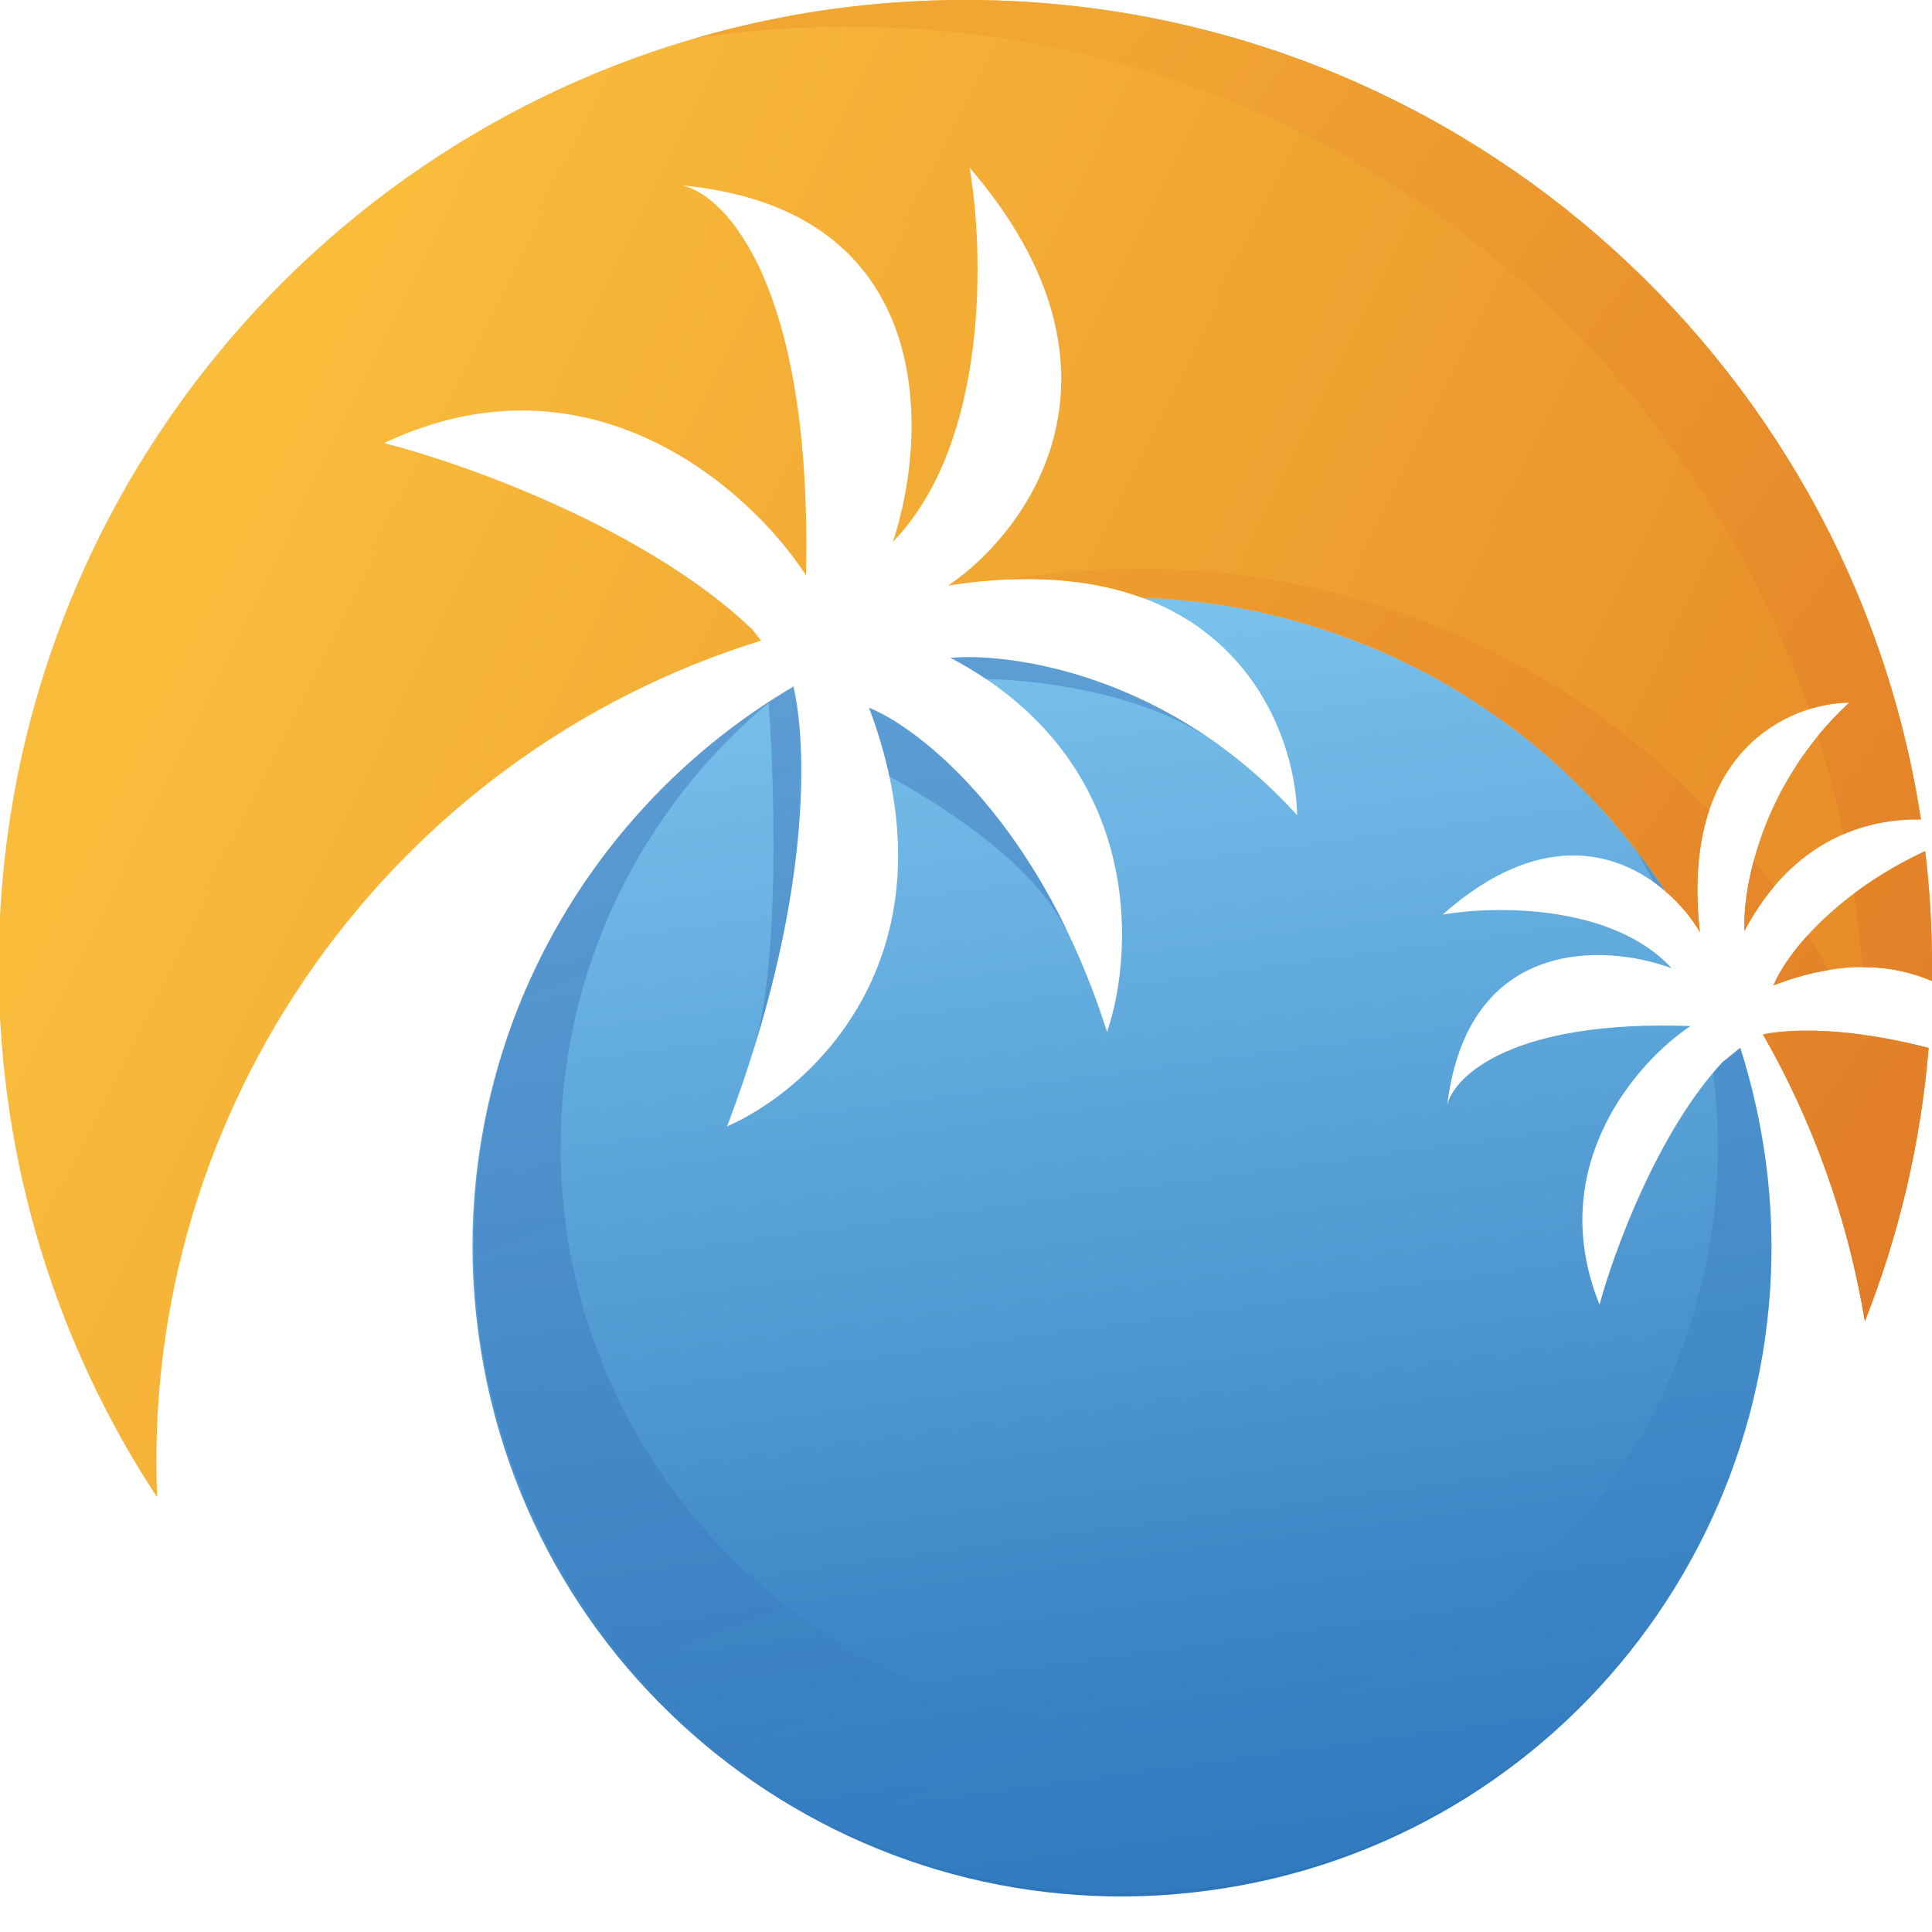
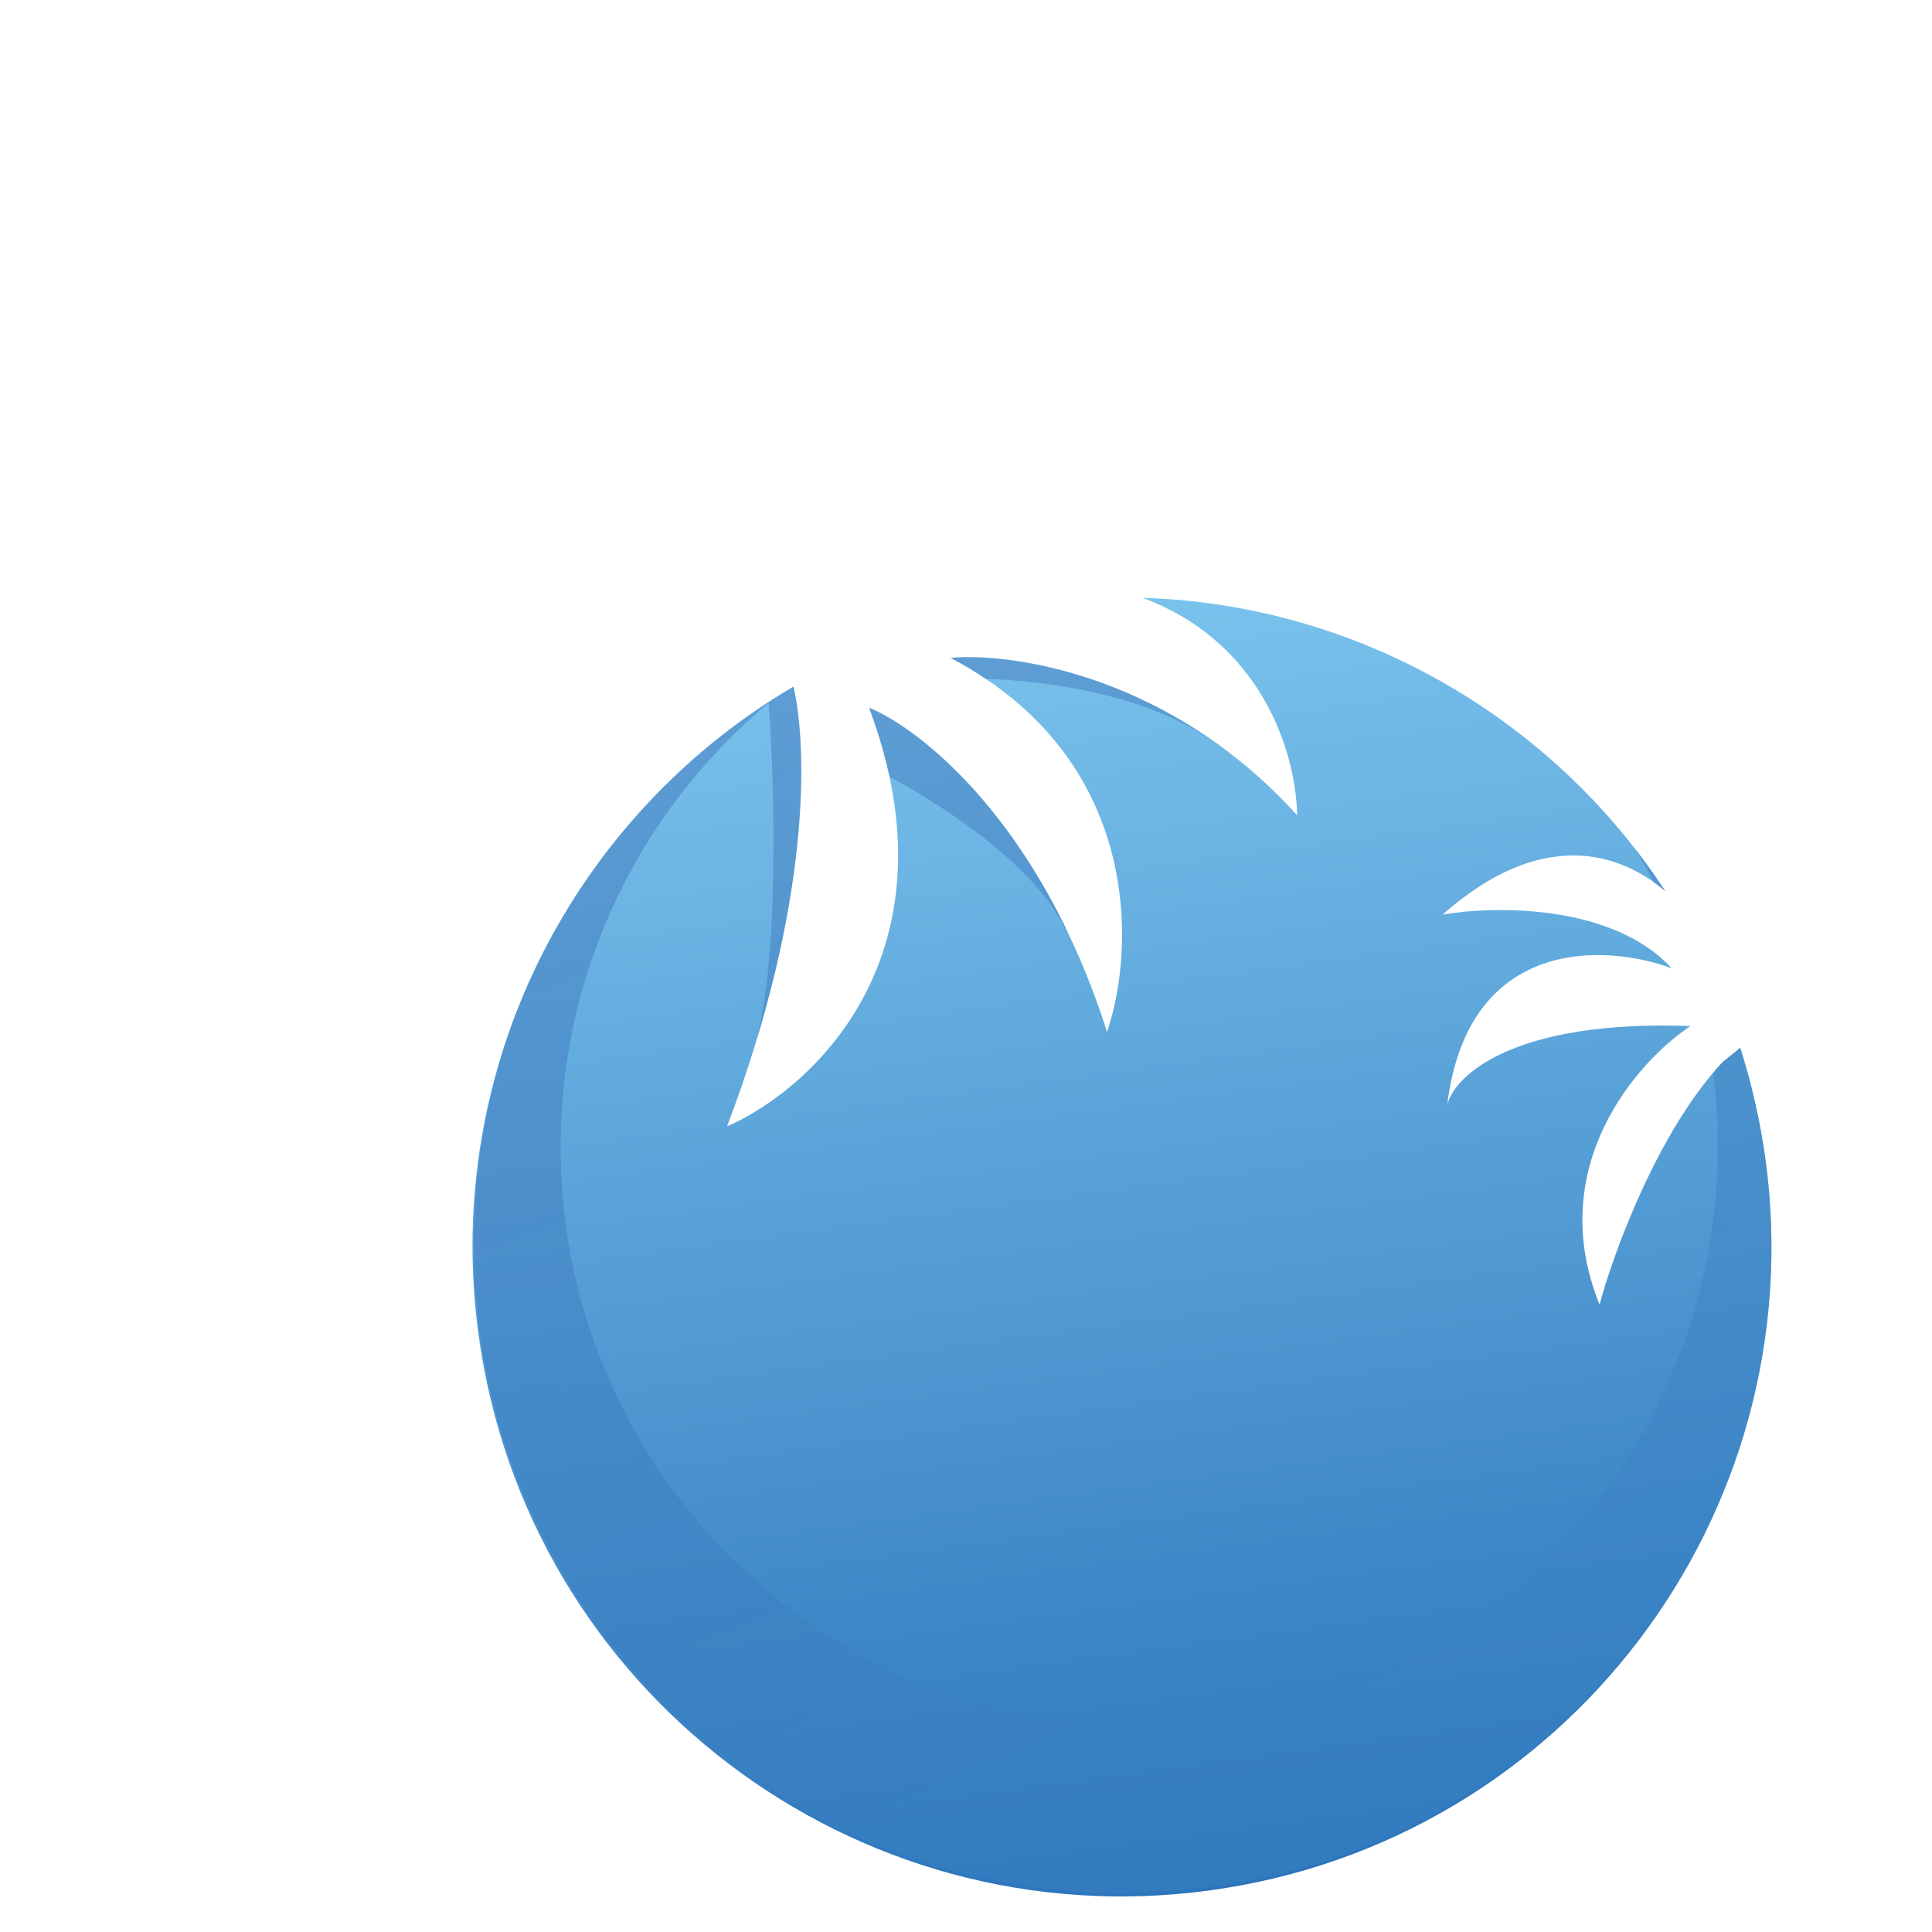
<svg xmlns="http://www.w3.org/2000/svg" width="12" height="12" viewBox="0 0 12 12" fill="none">
  <g clip-path="url(#clip0_73_28)">
-     <rect width="12" height="12" fill="" />
    <path fill-rule="evenodd" clip-rule="evenodd" d="M4.516 6.996C5.041 5.613 5.015 4.633 4.928 4.265C3.567 5.064 2.746 6.626 2.972 8.288C3.271 10.495 5.304 12.042 7.511 11.742C9.719 11.443 11.265 9.411 10.966 7.203C10.933 6.963 10.88 6.731 10.809 6.508L10.699 6.597C10.296 7.029 10.022 7.781 9.935 8.103C9.589 7.248 10.168 6.593 10.5 6.373C9.395 6.333 9.032 6.683 8.989 6.863C9.117 5.816 9.971 5.861 10.383 6.014C10.016 5.614 9.281 5.625 8.96 5.681C9.568 5.142 10.056 5.288 10.344 5.536C9.636 4.455 8.43 3.754 7.096 3.713C7.823 3.982 8.048 4.652 8.057 5.064C7.276 4.2 6.296 4.052 5.904 4.086C7.1 4.716 7.051 5.898 6.876 6.41C6.464 5.113 5.719 4.527 5.398 4.396C5.969 5.919 5.048 6.764 4.516 6.996Z" fill="url(#paint0_linear_73_28)" />
-     <path fill-rule="evenodd" clip-rule="evenodd" d="M11.979 6.509C11.93 7.104 11.793 7.674 11.583 8.207C11.476 7.563 11.258 6.963 10.95 6.425C11.128 6.389 11.486 6.38 11.979 6.509ZM11.999 6.093C12 6.063 12 6.034 12 6.004C12 5.761 11.986 5.522 11.958 5.287C11.375 5.559 11.09 5.94 11.015 6.12C11.425 5.962 11.75 5.986 11.999 6.093ZM11.931 5.09C11.49 2.208 9.001 0 5.996 0C2.68 0 -0.008 2.688 -0.008 6.004C-0.008 7.221 0.354 8.354 0.976 9.3C0.873 6.871 2.434 4.689 4.727 3.979L4.672 3.909C4.013 3.279 2.873 2.875 2.385 2.752C3.67 2.145 4.668 3.048 5.006 3.574C5.047 1.782 4.511 1.213 4.239 1.152C5.822 1.303 5.77 2.69 5.546 3.365C6.143 2.749 6.112 1.559 6.022 1.041C7.114 2.308 6.388 3.3 5.889 3.637C6.395 3.558 6.79 3.6 7.096 3.713C8.43 3.754 9.636 4.455 10.344 5.536C10.438 5.616 10.51 5.707 10.558 5.789C10.432 4.656 11.124 4.367 11.486 4.364C10.936 4.874 10.823 5.522 10.835 5.782C11.13 5.224 11.582 5.082 11.931 5.09ZM7.511 11.742C7.342 11.765 7.175 11.777 7.009 11.779C7.175 11.777 7.342 11.765 7.511 11.742C7.766 11.708 8.012 11.65 8.247 11.572L8.247 11.572C8.012 11.65 7.766 11.708 7.511 11.742ZM9.568 10.83L9.568 10.83C9.804 10.631 10.016 10.406 10.2 10.16C10.016 10.406 9.804 10.631 9.568 10.83Z" fill="url(#paint1_linear_73_28)" />
    <path fill-rule="evenodd" clip-rule="evenodd" d="M6.619 5.776C6.441 5.392 5.902 5.029 5.525 4.824C5.496 4.688 5.454 4.545 5.398 4.396C5.659 4.502 6.199 4.909 6.614 5.752L6.619 5.776ZM7.575 4.633C7.161 4.319 6.514 4.228 6.124 4.217C6.056 4.171 5.983 4.127 5.904 4.086C6.217 4.059 6.905 4.147 7.566 4.624L7.575 4.633ZM4.805 4.34C4.805 4.34 4.805 4.34 4.805 4.34C4.082 4.8 3.524 5.481 3.212 6.275C3.038 6.726 2.942 7.216 2.942 7.729C2.942 9.955 4.746 11.759 6.972 11.759C9.192 11.759 10.993 9.964 11.003 7.747C11.003 7.567 10.991 7.386 10.966 7.203C10.933 6.963 10.88 6.731 10.809 6.508L10.699 6.597C10.68 6.619 10.66 6.641 10.641 6.663C10.66 6.815 10.67 6.969 10.67 7.126C10.67 9.111 9.061 10.72 7.076 10.72C5.091 10.72 3.482 9.111 3.482 7.126C3.482 6.017 3.984 5.026 4.774 4.366C4.812 4.892 4.841 5.952 4.691 6.486C5.034 5.373 5.004 4.586 4.928 4.265C4.886 4.289 4.846 4.314 4.805 4.34ZM4.666 6.565L4.668 6.561L4.667 6.565L4.666 6.565ZM10.271 5.479C10.236 5.409 10.197 5.34 10.157 5.273C10.223 5.358 10.285 5.446 10.344 5.536C10.321 5.516 10.297 5.497 10.271 5.479Z" fill="url(#paint2_linear_73_28)" fill-opacity="0.4" />
-     <path fill-rule="evenodd" clip-rule="evenodd" d="M10.616 5.033C10.551 5.229 10.523 5.477 10.558 5.789C10.51 5.707 10.438 5.616 10.344 5.536C9.636 4.455 8.43 3.754 7.096 3.713C6.869 3.629 6.593 3.585 6.258 3.599C6.524 3.555 6.798 3.532 7.076 3.532C8.466 3.532 9.721 4.107 10.616 5.033ZM11.29 4.572C11.348 4.501 11.414 4.431 11.486 4.364C11.413 4.364 11.326 4.377 11.235 4.405C10.376 1.937 8.029 0.166 5.269 0.166C4.946 0.166 4.63 0.19 4.32 0.237C4.852 0.083 5.414 0 5.996 0C9.001 0 11.49 2.208 11.931 5.09C11.783 5.086 11.616 5.11 11.45 5.181C11.407 4.974 11.353 4.771 11.29 4.572ZM11.019 5.506C10.954 5.584 10.892 5.675 10.835 5.782C10.831 5.683 10.844 5.527 10.893 5.345C10.936 5.398 10.978 5.452 11.019 5.506ZM11.359 6.025C11.252 6.042 11.137 6.073 11.016 6.12C11.047 6.044 11.116 5.932 11.229 5.808C11.274 5.879 11.317 5.951 11.359 6.025ZM11.567 6.007C11.555 5.853 11.538 5.7 11.516 5.549C11.639 5.457 11.785 5.367 11.957 5.286C11.986 5.522 12 5.761 12 6.004C12 6.034 12 6.063 11.999 6.093C11.875 6.039 11.731 6.007 11.567 6.007ZM11.564 6.426L11.584 6.472C11.584 6.458 11.584 6.443 11.584 6.429C11.704 6.446 11.836 6.472 11.979 6.509C11.93 7.104 11.793 7.675 11.583 8.207C11.553 8.03 11.516 7.856 11.47 7.685C11.47 7.685 11.47 7.685 11.47 7.685C11.349 7.237 11.173 6.814 10.95 6.425C10.996 6.415 11.056 6.408 11.126 6.404C11.242 6.398 11.389 6.402 11.564 6.426ZM7.606 11.729C7.638 11.723 7.669 11.718 7.701 11.712C7.665 11.719 7.63 11.725 7.595 11.73C7.567 11.735 7.539 11.739 7.511 11.742C7.511 11.742 7.511 11.742 7.511 11.742C5.304 12.042 3.271 10.495 2.972 8.288C2.746 6.626 3.567 5.064 4.928 4.265L4.928 4.265C3.567 5.064 2.746 6.626 2.972 8.288C3.271 10.495 5.303 12.042 7.511 11.742M7.511 11.742C7.543 11.738 7.575 11.733 7.606 11.729Z" fill="url(#paint3_linear_73_28)" />
  </g>
  <defs>
    <linearGradient id="paint0_linear_73_28" x1="6.426" y1="3.749" x2="7.511" y2="11.742" gradientUnits="userSpaceOnUse">
      <stop stop-color="#7AC3ED" />
      <stop offset="1" stop-color="#2C75BB" />
    </linearGradient>
    <linearGradient id="paint1_linear_73_28" x1="2.132" y1="1.868" x2="12.81" y2="7.11" gradientUnits="userSpaceOnUse">
      <stop stop-color="#F9BC3B" />
      <stop offset="1" stop-color="#E48525" />
    </linearGradient>
    <linearGradient id="paint2_linear_73_28" x1="5.061" y1="4.363" x2="7.637" y2="10.72" gradientUnits="userSpaceOnUse">
      <stop stop-color="#3769B2" />
      <stop offset="1" stop-color="#3982C3" />
    </linearGradient>
    <linearGradient id="paint3_linear_73_28" x1="6.359" y1="1.044" x2="14.688" y2="7.009" gradientUnits="userSpaceOnUse">
      <stop stop-color="#F1A532" />
      <stop offset="1" stop-color="#DE7425" />
    </linearGradient>
    <clipPath id="clip0_73_28">
      <rect width="12" height="12" fill="white" />
    </clipPath>
  </defs>
</svg>